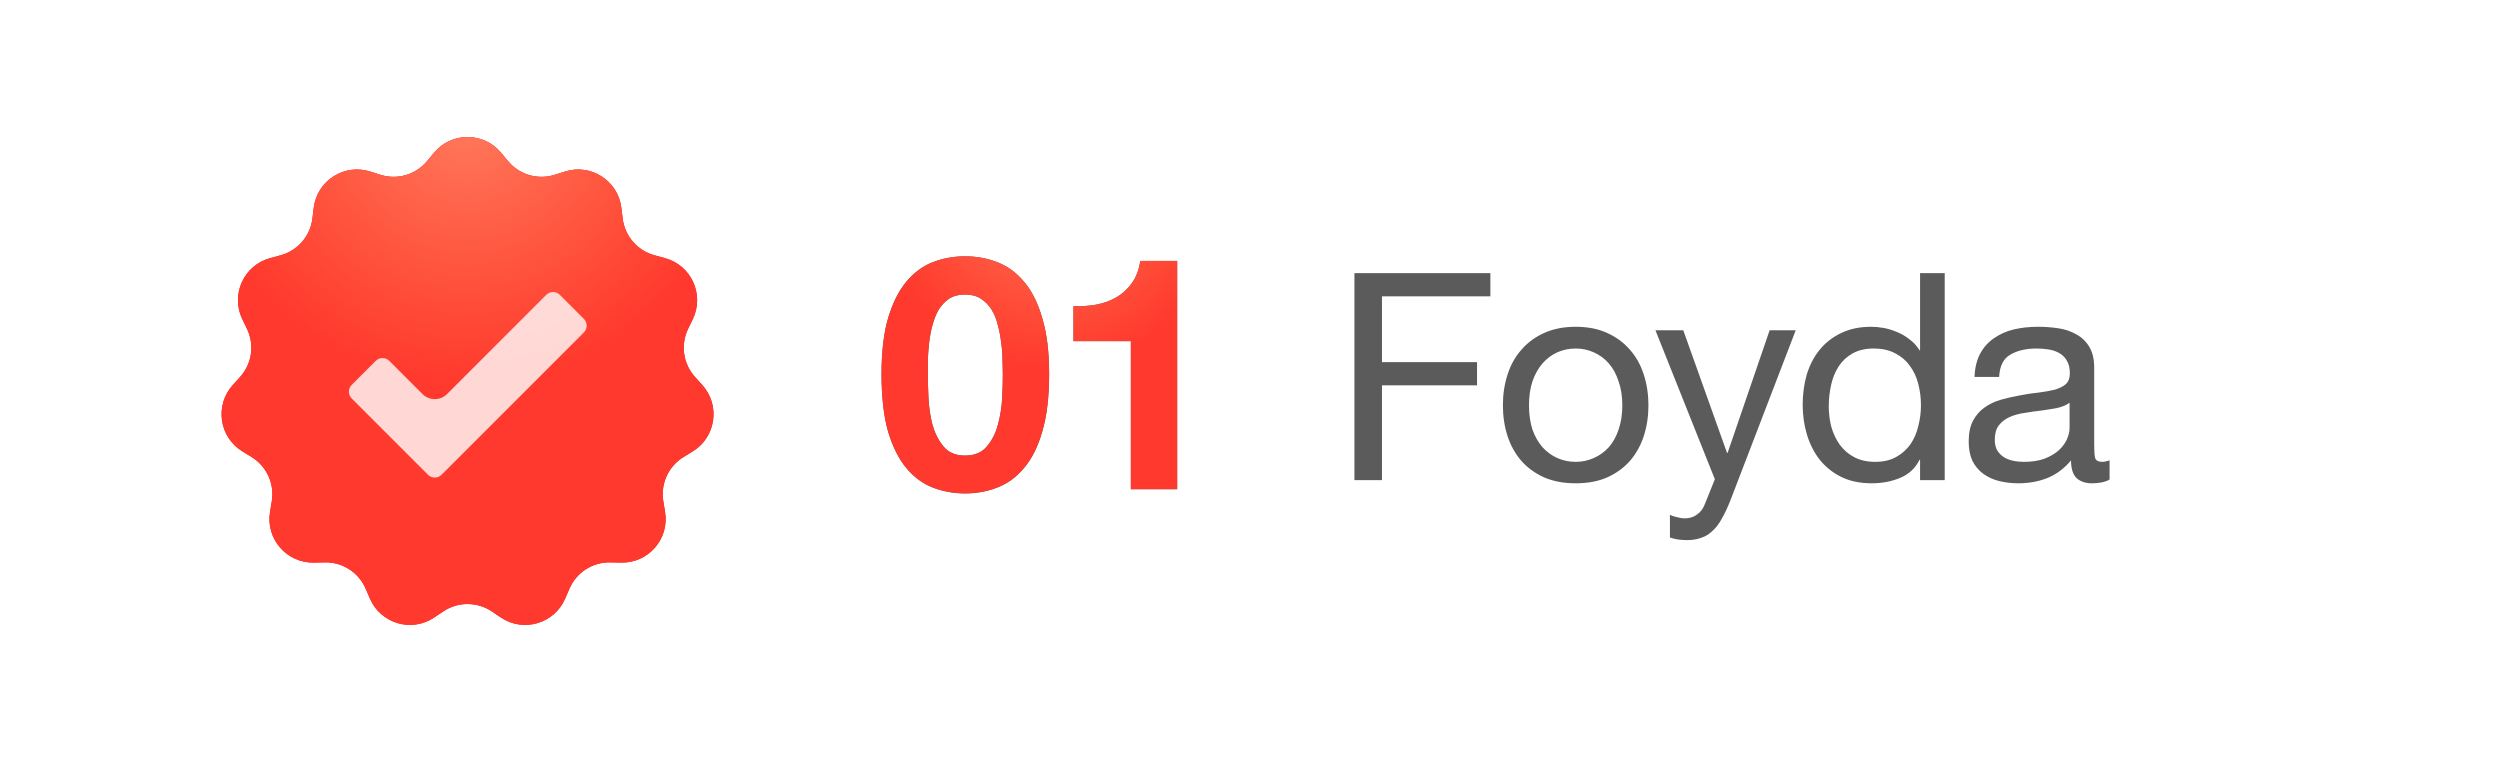
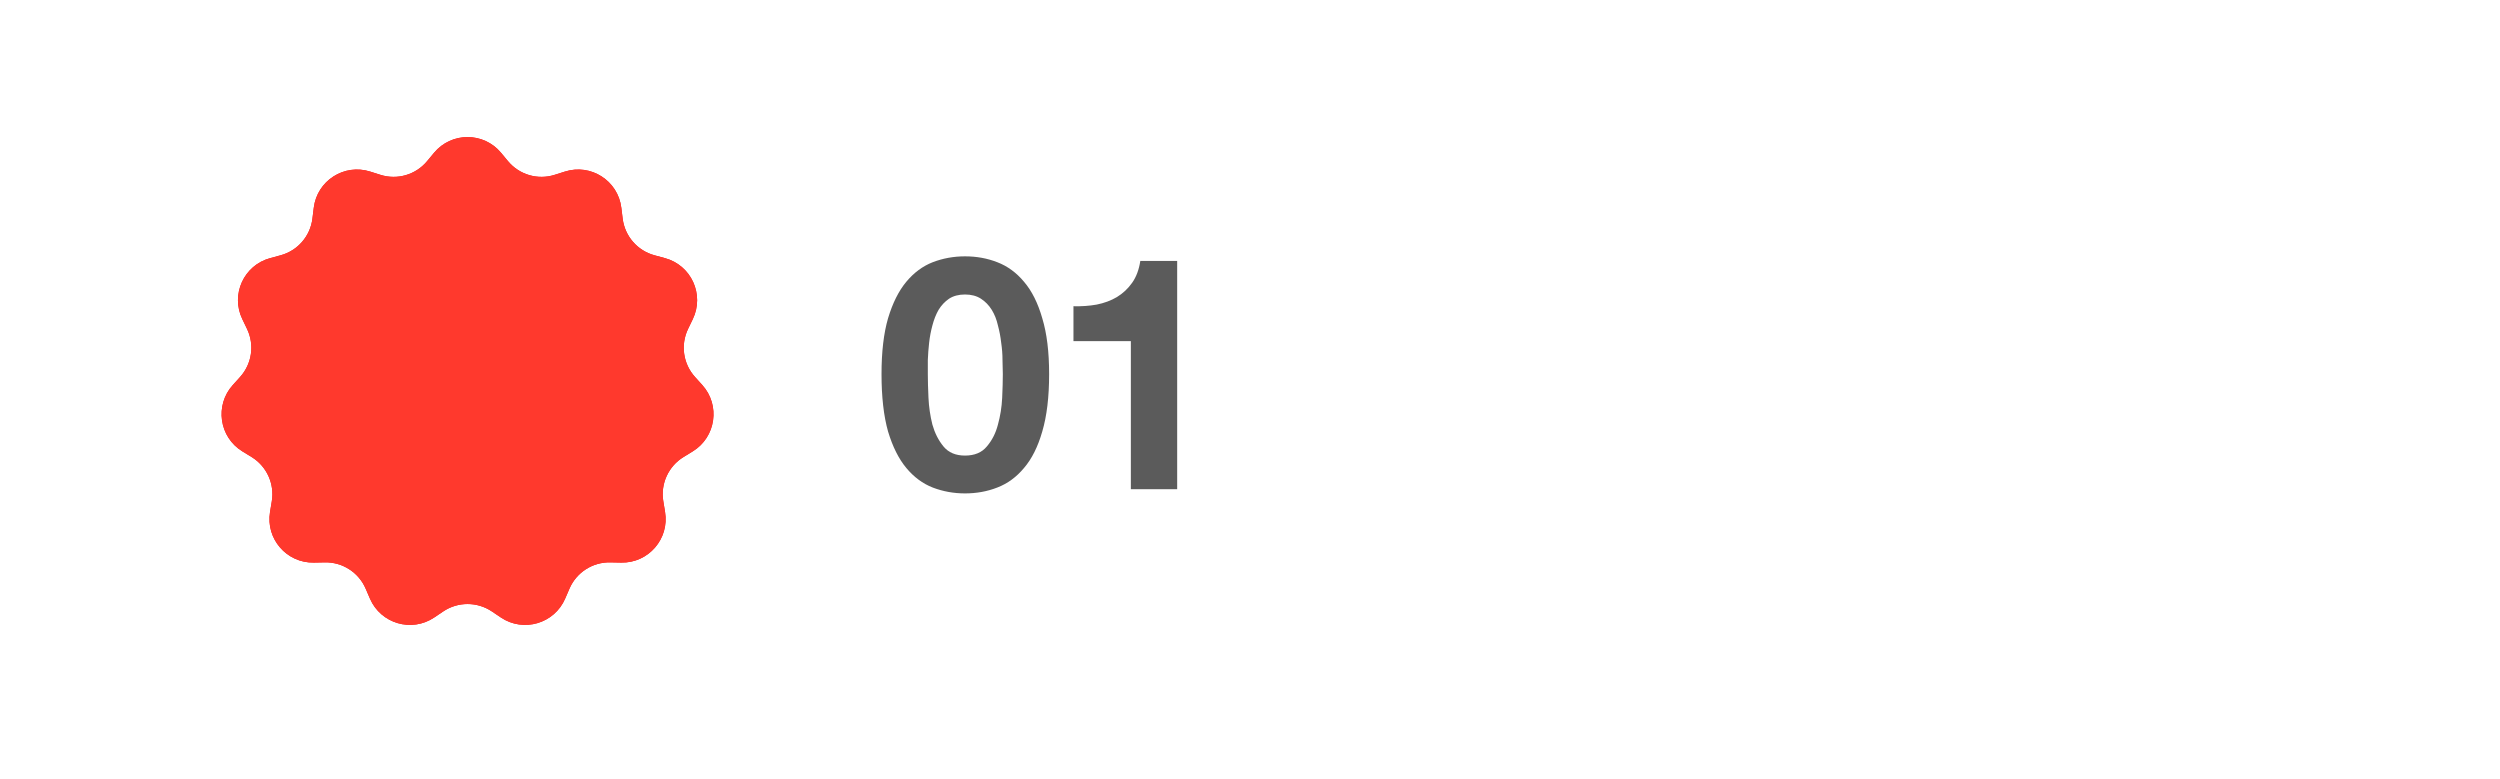
<svg xmlns="http://www.w3.org/2000/svg" width="138" height="43" viewBox="0 0 138 43" fill="none">
  <rect x="0.82" y="3.27" width="136.36" height="34.36" rx="17.18" fill="white" />
  <rect x="0.82" y="3.27" width="136.36" height="34.36" rx="17.18" stroke="white" stroke-width="1.64" />
  <g filter="url(#filter0_d_18_1900)">
    <path d="M23.202 7.677C24.163 6.52 25.94 6.52 26.901 7.677L27.284 8.137C27.909 8.89 28.927 9.189 29.859 8.894L30.429 8.713C31.864 8.259 33.358 9.219 33.541 10.713L33.614 11.307C33.733 12.278 34.428 13.079 35.372 13.335L35.949 13.492C37.402 13.886 38.139 15.501 37.486 16.857L37.226 17.396C36.801 18.277 36.952 19.327 37.608 20.052L38.009 20.496C39.018 21.613 38.765 23.371 37.483 24.158L36.973 24.471C36.139 24.982 35.699 25.947 35.858 26.912L35.955 27.503C36.201 28.987 35.037 30.33 33.533 30.298L32.935 30.286C31.957 30.265 31.064 30.839 30.677 31.737L30.44 32.286C29.843 33.668 28.139 34.168 26.89 33.328L26.394 32.994C25.582 32.449 24.521 32.449 23.71 32.994L23.213 33.328C21.965 34.168 20.26 33.668 19.664 32.286L19.427 31.737C19.039 30.839 18.147 30.265 17.169 30.286L16.571 30.298C15.066 30.33 13.903 28.987 14.148 27.503L14.246 26.912C14.405 25.947 13.964 24.982 13.131 24.471L12.621 24.158C11.338 23.371 11.085 21.613 12.094 20.496L12.495 20.052C13.151 19.327 13.302 18.277 12.877 17.396L12.618 16.857C11.964 15.501 12.702 13.886 14.154 13.492L14.732 13.335C15.676 13.079 16.37 12.278 16.489 11.307L16.562 10.713C16.745 9.219 18.24 8.259 19.674 8.713L20.245 8.894C21.177 9.189 22.195 8.89 22.82 8.137L23.202 7.677Z" fill="#F21D1E" />
    <path d="M23.202 7.677C24.163 6.52 25.94 6.52 26.901 7.677L27.284 8.137C27.909 8.89 28.927 9.189 29.859 8.894L30.429 8.713C31.864 8.259 33.358 9.219 33.541 10.713L33.614 11.307C33.733 12.278 34.428 13.079 35.372 13.335L35.949 13.492C37.402 13.886 38.139 15.501 37.486 16.857L37.226 17.396C36.801 18.277 36.952 19.327 37.608 20.052L38.009 20.496C39.018 21.613 38.765 23.371 37.483 24.158L36.973 24.471C36.139 24.982 35.699 25.947 35.858 26.912L35.955 27.503C36.201 28.987 35.037 30.33 33.533 30.298L32.935 30.286C31.957 30.265 31.064 30.839 30.677 31.737L30.44 32.286C29.843 33.668 28.139 34.168 26.89 33.328L26.394 32.994C25.582 32.449 24.521 32.449 23.71 32.994L23.213 33.328C21.965 34.168 20.26 33.668 19.664 32.286L19.427 31.737C19.039 30.839 18.147 30.265 17.169 30.286L16.571 30.298C15.066 30.33 13.903 28.987 14.148 27.503L14.246 26.912C14.405 25.947 13.964 24.982 13.131 24.471L12.621 24.158C11.338 23.371 11.085 21.613 12.094 20.496L12.495 20.052C13.151 19.327 13.302 18.277 12.877 17.396L12.618 16.857C11.964 15.501 12.702 13.886 14.154 13.492L14.732 13.335C15.676 13.079 16.37 12.278 16.489 11.307L16.562 10.713C16.745 9.219 18.24 8.259 19.674 8.713L20.245 8.894C21.177 9.189 22.195 8.89 22.82 8.137L23.202 7.677Z" fill="#FF392D" />
-     <path d="M23.202 7.677C24.163 6.52 25.94 6.52 26.901 7.677L27.284 8.137C27.909 8.89 28.927 9.189 29.859 8.894L30.429 8.713C31.864 8.259 33.358 9.219 33.541 10.713L33.614 11.307C33.733 12.278 34.428 13.079 35.372 13.335L35.949 13.492C37.402 13.886 38.139 15.501 37.486 16.857L37.226 17.396C36.801 18.277 36.952 19.327 37.608 20.052L38.009 20.496C39.018 21.613 38.765 23.371 37.483 24.158L36.973 24.471C36.139 24.982 35.699 25.947 35.858 26.912L35.955 27.503C36.201 28.987 35.037 30.33 33.533 30.298L32.935 30.286C31.957 30.265 31.064 30.839 30.677 31.737L30.44 32.286C29.843 33.668 28.139 34.168 26.89 33.328L26.394 32.994C25.582 32.449 24.521 32.449 23.71 32.994L23.213 33.328C21.965 34.168 20.26 33.668 19.664 32.286L19.427 31.737C19.039 30.839 18.147 30.265 17.169 30.286L16.571 30.298C15.066 30.33 13.903 28.987 14.148 27.503L14.246 26.912C14.405 25.947 13.964 24.982 13.131 24.471L12.621 24.158C11.338 23.371 11.085 21.613 12.094 20.496L12.495 20.052C13.151 19.327 13.302 18.277 12.877 17.396L12.618 16.857C11.964 15.501 12.702 13.886 14.154 13.492L14.732 13.335C15.676 13.079 16.37 12.278 16.489 11.307L16.562 10.713C16.745 9.219 18.24 8.259 19.674 8.713L20.245 8.894C21.177 9.189 22.195 8.89 22.82 8.137L23.202 7.677Z" fill="url(#paint0_radial_18_1900)" />
-     <path data-figma-bg-blur-radius="0.673242" d="M29.397 15.519C29.604 15.312 29.939 15.312 30.146 15.519L31.473 16.846C31.679 17.052 31.679 17.387 31.473 17.594L23.617 25.45C23.539 25.527 23.444 25.576 23.344 25.595C23.311 25.602 23.277 25.605 23.243 25.605C23.209 25.605 23.175 25.602 23.141 25.595C23.041 25.576 22.946 25.527 22.869 25.45L18.657 21.238C18.45 21.032 18.45 20.696 18.657 20.489L19.984 19.162C20.19 18.956 20.525 18.956 20.732 19.162L22.562 20.993C22.938 21.369 23.547 21.369 23.923 20.993L29.397 15.519Z" fill="white" fill-opacity="0.8" />
  </g>
  <path d="M51.216 20.648C51.216 21.008 51.228 21.446 51.252 21.962C51.276 22.466 51.348 22.958 51.468 23.438C51.6 23.906 51.804 24.308 52.08 24.644C52.356 24.98 52.752 25.148 53.268 25.148C53.796 25.148 54.198 24.98 54.474 24.644C54.762 24.308 54.966 23.906 55.086 23.438C55.218 22.958 55.296 22.466 55.32 21.962C55.344 21.446 55.356 21.008 55.356 20.648C55.356 20.432 55.35 20.174 55.338 19.874C55.338 19.562 55.314 19.244 55.266 18.92C55.23 18.596 55.17 18.278 55.086 17.966C55.014 17.642 54.9 17.354 54.744 17.102C54.588 16.85 54.39 16.646 54.15 16.49C53.91 16.334 53.616 16.256 53.268 16.256C52.92 16.256 52.626 16.334 52.386 16.49C52.158 16.646 51.966 16.85 51.81 17.102C51.666 17.354 51.552 17.642 51.468 17.966C51.384 18.278 51.324 18.596 51.288 18.92C51.252 19.244 51.228 19.562 51.216 19.874C51.216 20.174 51.216 20.432 51.216 20.648ZM48.66 20.648C48.66 19.424 48.78 18.398 49.02 17.57C49.272 16.73 49.608 16.058 50.028 15.554C50.448 15.05 50.934 14.69 51.486 14.474C52.05 14.258 52.644 14.15 53.268 14.15C53.904 14.15 54.498 14.258 55.05 14.474C55.614 14.69 56.106 15.05 56.526 15.554C56.958 16.058 57.294 16.73 57.534 17.57C57.786 18.398 57.912 19.424 57.912 20.648C57.912 21.908 57.786 22.964 57.534 23.816C57.294 24.656 56.958 25.328 56.526 25.832C56.106 26.336 55.614 26.696 55.05 26.912C54.498 27.128 53.904 27.236 53.268 27.236C52.644 27.236 52.05 27.128 51.486 26.912C50.934 26.696 50.448 26.336 50.028 25.832C49.608 25.328 49.272 24.656 49.02 23.816C48.78 22.964 48.66 21.908 48.66 20.648ZM64.98 27.002H62.423V18.83H59.255V16.904C59.7 16.916 60.126 16.886 60.533 16.814C60.953 16.73 61.325 16.592 61.65 16.4C61.986 16.196 62.267 15.932 62.495 15.608C62.724 15.284 62.873 14.882 62.946 14.402H64.98V27.002Z" fill="#5B5B5B" />
-   <path d="M51.216 20.648C51.216 21.008 51.228 21.446 51.252 21.962C51.276 22.466 51.348 22.958 51.468 23.438C51.6 23.906 51.804 24.308 52.08 24.644C52.356 24.98 52.752 25.148 53.268 25.148C53.796 25.148 54.198 24.98 54.474 24.644C54.762 24.308 54.966 23.906 55.086 23.438C55.218 22.958 55.296 22.466 55.32 21.962C55.344 21.446 55.356 21.008 55.356 20.648C55.356 20.432 55.35 20.174 55.338 19.874C55.338 19.562 55.314 19.244 55.266 18.92C55.23 18.596 55.17 18.278 55.086 17.966C55.014 17.642 54.9 17.354 54.744 17.102C54.588 16.85 54.39 16.646 54.15 16.49C53.91 16.334 53.616 16.256 53.268 16.256C52.92 16.256 52.626 16.334 52.386 16.49C52.158 16.646 51.966 16.85 51.81 17.102C51.666 17.354 51.552 17.642 51.468 17.966C51.384 18.278 51.324 18.596 51.288 18.92C51.252 19.244 51.228 19.562 51.216 19.874C51.216 20.174 51.216 20.432 51.216 20.648ZM48.66 20.648C48.66 19.424 48.78 18.398 49.02 17.57C49.272 16.73 49.608 16.058 50.028 15.554C50.448 15.05 50.934 14.69 51.486 14.474C52.05 14.258 52.644 14.15 53.268 14.15C53.904 14.15 54.498 14.258 55.05 14.474C55.614 14.69 56.106 15.05 56.526 15.554C56.958 16.058 57.294 16.73 57.534 17.57C57.786 18.398 57.912 19.424 57.912 20.648C57.912 21.908 57.786 22.964 57.534 23.816C57.294 24.656 56.958 25.328 56.526 25.832C56.106 26.336 55.614 26.696 55.05 26.912C54.498 27.128 53.904 27.236 53.268 27.236C52.644 27.236 52.05 27.128 51.486 26.912C50.934 26.696 50.448 26.336 50.028 25.832C49.608 25.328 49.272 24.656 49.02 23.816C48.78 22.964 48.66 21.908 48.66 20.648ZM64.98 27.002H62.423V18.83H59.255V16.904C59.7 16.916 60.126 16.886 60.533 16.814C60.953 16.73 61.325 16.592 61.65 16.4C61.986 16.196 62.267 15.932 62.495 15.608C62.724 15.284 62.873 14.882 62.946 14.402H64.98V27.002Z" fill="#FF392D" />
-   <path d="M51.216 20.648C51.216 21.008 51.228 21.446 51.252 21.962C51.276 22.466 51.348 22.958 51.468 23.438C51.6 23.906 51.804 24.308 52.08 24.644C52.356 24.98 52.752 25.148 53.268 25.148C53.796 25.148 54.198 24.98 54.474 24.644C54.762 24.308 54.966 23.906 55.086 23.438C55.218 22.958 55.296 22.466 55.32 21.962C55.344 21.446 55.356 21.008 55.356 20.648C55.356 20.432 55.35 20.174 55.338 19.874C55.338 19.562 55.314 19.244 55.266 18.92C55.23 18.596 55.17 18.278 55.086 17.966C55.014 17.642 54.9 17.354 54.744 17.102C54.588 16.85 54.39 16.646 54.15 16.49C53.91 16.334 53.616 16.256 53.268 16.256C52.92 16.256 52.626 16.334 52.386 16.49C52.158 16.646 51.966 16.85 51.81 17.102C51.666 17.354 51.552 17.642 51.468 17.966C51.384 18.278 51.324 18.596 51.288 18.92C51.252 19.244 51.228 19.562 51.216 19.874C51.216 20.174 51.216 20.432 51.216 20.648ZM48.66 20.648C48.66 19.424 48.78 18.398 49.02 17.57C49.272 16.73 49.608 16.058 50.028 15.554C50.448 15.05 50.934 14.69 51.486 14.474C52.05 14.258 52.644 14.15 53.268 14.15C53.904 14.15 54.498 14.258 55.05 14.474C55.614 14.69 56.106 15.05 56.526 15.554C56.958 16.058 57.294 16.73 57.534 17.57C57.786 18.398 57.912 19.424 57.912 20.648C57.912 21.908 57.786 22.964 57.534 23.816C57.294 24.656 56.958 25.328 56.526 25.832C56.106 26.336 55.614 26.696 55.05 26.912C54.498 27.128 53.904 27.236 53.268 27.236C52.644 27.236 52.05 27.128 51.486 26.912C50.934 26.696 50.448 26.336 50.028 25.832C49.608 25.328 49.272 24.656 49.02 23.816C48.78 22.964 48.66 21.908 48.66 20.648ZM64.98 27.002H62.423V18.83H59.255V16.904C59.7 16.916 60.126 16.886 60.533 16.814C60.953 16.73 61.325 16.592 61.65 16.4C61.986 16.196 62.267 15.932 62.495 15.608C62.724 15.284 62.873 14.882 62.946 14.402H64.98V27.002Z" fill="url(#paint1_radial_18_1900)" />
-   <path d="M74.765 15.078H82.269V16.358H76.285V19.99H81.533V21.27H76.285V26.502H74.765V15.078ZM84.4 22.374C84.4 22.875 84.465 23.323 84.593 23.718C84.731 24.102 84.918 24.427 85.153 24.694C85.387 24.95 85.659 25.147 85.969 25.286C86.288 25.425 86.624 25.494 86.977 25.494C87.329 25.494 87.659 25.425 87.969 25.286C88.288 25.147 88.566 24.95 88.8 24.694C89.035 24.427 89.216 24.102 89.344 23.718C89.483 23.323 89.552 22.875 89.552 22.374C89.552 21.873 89.483 21.43 89.344 21.046C89.216 20.651 89.035 20.321 88.8 20.054C88.566 19.787 88.288 19.585 87.969 19.446C87.659 19.307 87.329 19.238 86.977 19.238C86.624 19.238 86.288 19.307 85.969 19.446C85.659 19.585 85.387 19.787 85.153 20.054C84.918 20.321 84.731 20.651 84.593 21.046C84.465 21.43 84.4 21.873 84.4 22.374ZM82.96 22.374C82.96 21.766 83.046 21.201 83.216 20.678C83.387 20.145 83.643 19.686 83.984 19.302C84.326 18.907 84.747 18.598 85.249 18.374C85.75 18.15 86.326 18.038 86.977 18.038C87.638 18.038 88.214 18.15 88.704 18.374C89.206 18.598 89.627 18.907 89.969 19.302C90.31 19.686 90.566 20.145 90.737 20.678C90.907 21.201 90.993 21.766 90.993 22.374C90.993 22.982 90.907 23.547 90.737 24.07C90.566 24.593 90.31 25.051 89.969 25.446C89.627 25.83 89.206 26.134 88.704 26.358C88.214 26.571 87.638 26.678 86.977 26.678C86.326 26.678 85.75 26.571 85.249 26.358C84.747 26.134 84.326 25.83 83.984 25.446C83.643 25.051 83.387 24.593 83.216 24.07C83.046 23.547 82.96 22.982 82.96 22.374ZM95.524 27.606C95.364 28.011 95.204 28.353 95.044 28.63C94.895 28.907 94.724 29.131 94.532 29.302C94.351 29.483 94.143 29.611 93.908 29.686C93.684 29.771 93.423 29.814 93.124 29.814C92.964 29.814 92.804 29.803 92.644 29.782C92.484 29.761 92.329 29.723 92.18 29.67V28.422C92.297 28.475 92.431 28.518 92.58 28.55C92.74 28.593 92.873 28.614 92.98 28.614C93.257 28.614 93.487 28.545 93.668 28.406C93.86 28.278 94.004 28.091 94.1 27.846L94.66 26.454L91.38 18.23H92.916L95.332 24.998H95.364L97.684 18.23H99.124L95.524 27.606ZM100.948 22.438C100.948 22.822 100.996 23.201 101.092 23.574C101.199 23.937 101.353 24.262 101.556 24.55C101.769 24.838 102.036 25.067 102.356 25.238C102.687 25.409 103.071 25.494 103.508 25.494C103.967 25.494 104.356 25.403 104.676 25.222C104.996 25.041 105.257 24.806 105.46 24.518C105.663 24.219 105.807 23.883 105.892 23.51C105.988 23.137 106.036 22.758 106.036 22.374C106.036 21.969 105.988 21.579 105.892 21.206C105.796 20.822 105.641 20.486 105.428 20.198C105.225 19.91 104.959 19.681 104.628 19.51C104.297 19.329 103.897 19.238 103.428 19.238C102.969 19.238 102.58 19.329 102.26 19.51C101.94 19.691 101.684 19.931 101.492 20.23C101.3 20.529 101.161 20.87 101.076 21.254C100.991 21.638 100.948 22.033 100.948 22.438ZM107.348 26.502H105.988V25.382H105.956C105.732 25.841 105.38 26.171 104.9 26.374C104.42 26.577 103.892 26.678 103.316 26.678C102.676 26.678 102.116 26.561 101.636 26.326C101.167 26.091 100.772 25.777 100.452 25.382C100.143 24.987 99.908 24.529 99.748 24.006C99.588 23.483 99.508 22.929 99.508 22.342C99.508 21.755 99.583 21.201 99.732 20.678C99.892 20.155 100.127 19.702 100.436 19.318C100.756 18.923 101.151 18.614 101.62 18.39C102.1 18.155 102.655 18.038 103.284 18.038C103.497 18.038 103.727 18.059 103.972 18.102C104.217 18.145 104.463 18.219 104.708 18.326C104.953 18.422 105.183 18.555 105.396 18.726C105.62 18.886 105.807 19.089 105.956 19.334H105.988V15.078H107.348V26.502ZM116.448 26.47C116.214 26.609 115.888 26.678 115.472 26.678C115.12 26.678 114.838 26.582 114.624 26.39C114.422 26.187 114.32 25.862 114.32 25.414C113.947 25.862 113.51 26.187 113.008 26.39C112.518 26.582 111.984 26.678 111.408 26.678C111.035 26.678 110.678 26.635 110.336 26.55C110.006 26.465 109.718 26.331 109.472 26.15C109.227 25.969 109.03 25.734 108.88 25.446C108.742 25.147 108.672 24.79 108.672 24.374C108.672 23.905 108.752 23.521 108.912 23.222C109.072 22.923 109.28 22.683 109.536 22.502C109.803 22.31 110.102 22.166 110.432 22.07C110.774 21.974 111.12 21.894 111.472 21.83C111.846 21.755 112.198 21.702 112.528 21.67C112.87 21.627 113.168 21.574 113.424 21.51C113.68 21.435 113.883 21.334 114.032 21.206C114.182 21.067 114.256 20.87 114.256 20.614C114.256 20.315 114.198 20.075 114.08 19.894C113.974 19.713 113.83 19.574 113.648 19.478C113.478 19.382 113.28 19.318 113.056 19.286C112.843 19.254 112.63 19.238 112.416 19.238C111.84 19.238 111.36 19.35 110.976 19.574C110.592 19.787 110.384 20.198 110.352 20.806H108.992C109.014 20.294 109.12 19.862 109.312 19.51C109.504 19.158 109.76 18.875 110.08 18.662C110.4 18.438 110.763 18.278 111.168 18.182C111.584 18.086 112.027 18.038 112.496 18.038C112.87 18.038 113.238 18.065 113.6 18.118C113.974 18.171 114.31 18.283 114.608 18.454C114.907 18.614 115.147 18.843 115.328 19.142C115.51 19.441 115.6 19.83 115.6 20.31V24.566C115.6 24.886 115.616 25.121 115.648 25.27C115.691 25.419 115.819 25.494 116.032 25.494C116.15 25.494 116.288 25.467 116.448 25.414V26.47ZM114.24 22.23C114.07 22.358 113.846 22.454 113.568 22.518C113.291 22.571 112.998 22.619 112.688 22.662C112.39 22.694 112.086 22.737 111.776 22.79C111.467 22.833 111.19 22.907 110.944 23.014C110.699 23.121 110.496 23.275 110.336 23.478C110.187 23.67 110.112 23.937 110.112 24.278C110.112 24.502 110.155 24.694 110.24 24.854C110.336 25.003 110.454 25.126 110.592 25.222C110.742 25.318 110.912 25.387 111.104 25.43C111.296 25.473 111.499 25.494 111.712 25.494C112.16 25.494 112.544 25.435 112.864 25.318C113.184 25.19 113.446 25.035 113.648 24.854C113.851 24.662 114 24.459 114.096 24.246C114.192 24.022 114.24 23.814 114.24 23.622V22.23Z" fill="#5B5B5B" />
  <defs>
    <filter id="filter0_d_18_1900" x="4.665" y="0" width="42.288" height="42.06" filterUnits="userSpaceOnUse" color-interpolation-filters="sRGB">
      <feFlood flood-opacity="0" result="BackgroundImageFix" />
      <feColorMatrix in="SourceAlpha" type="matrix" values="0 0 0 0 0 0 0 0 0 0 0 0 0 0 0 0 0 0 127 0" result="hardAlpha" />
      <feOffset dx="0.757" dy="0.757" />
      <feGaussianBlur stdDeviation="3.783" />
      <feComposite in2="hardAlpha" operator="out" />
      <feColorMatrix type="matrix" values="0 0 0 0 0 0 0 0 0 0 0 0 0 0 0 0 0 0 0.18 0" />
      <feBlend mode="normal" in2="BackgroundImageFix" result="effect1_dropShadow_18_1900" />
      <feBlend mode="normal" in="SourceGraphic" in2="effect1_dropShadow_18_1900" result="shape" />
    </filter>
    <clipPath id="bgblur_0_18_1900_clip_path" transform="translate(-17.828 -14.691)">
      <path d="M29.397 15.519C29.604 15.312 29.939 15.312 30.146 15.519L31.473 16.846C31.679 17.052 31.679 17.387 31.473 17.594L23.617 25.45C23.539 25.527 23.444 25.576 23.344 25.595C23.311 25.602 23.277 25.605 23.243 25.605C23.209 25.605 23.175 25.602 23.141 25.595C23.041 25.576 22.946 25.527 22.869 25.45L18.657 21.238C18.45 21.032 18.45 20.696 18.657 20.489L19.984 19.162C20.19 18.956 20.525 18.956 20.732 19.162L22.562 20.993C22.938 21.369 23.547 21.369 23.923 20.993L29.397 15.519Z" />
    </clipPath>
    <radialGradient id="paint0_radial_18_1900" cx="0" cy="0" r="1" gradientUnits="userSpaceOnUse" gradientTransform="translate(25.052 5.45) rotate(90) scale(15.052)">
      <stop stop-color="#FF7B5F" />
      <stop offset="1" stop-color="#FF7A50" stop-opacity="0" />
    </radialGradient>
    <radialGradient id="paint1_radial_18_1900" cx="0" cy="0" r="1" gradientUnits="userSpaceOnUse" gradientTransform="translate(58.103 9.002) rotate(90) scale(11.5 10)">
      <stop stop-color="#FF7B5F" />
      <stop offset="1" stop-color="#FF7A50" stop-opacity="0" />
    </radialGradient>
  </defs>
</svg>